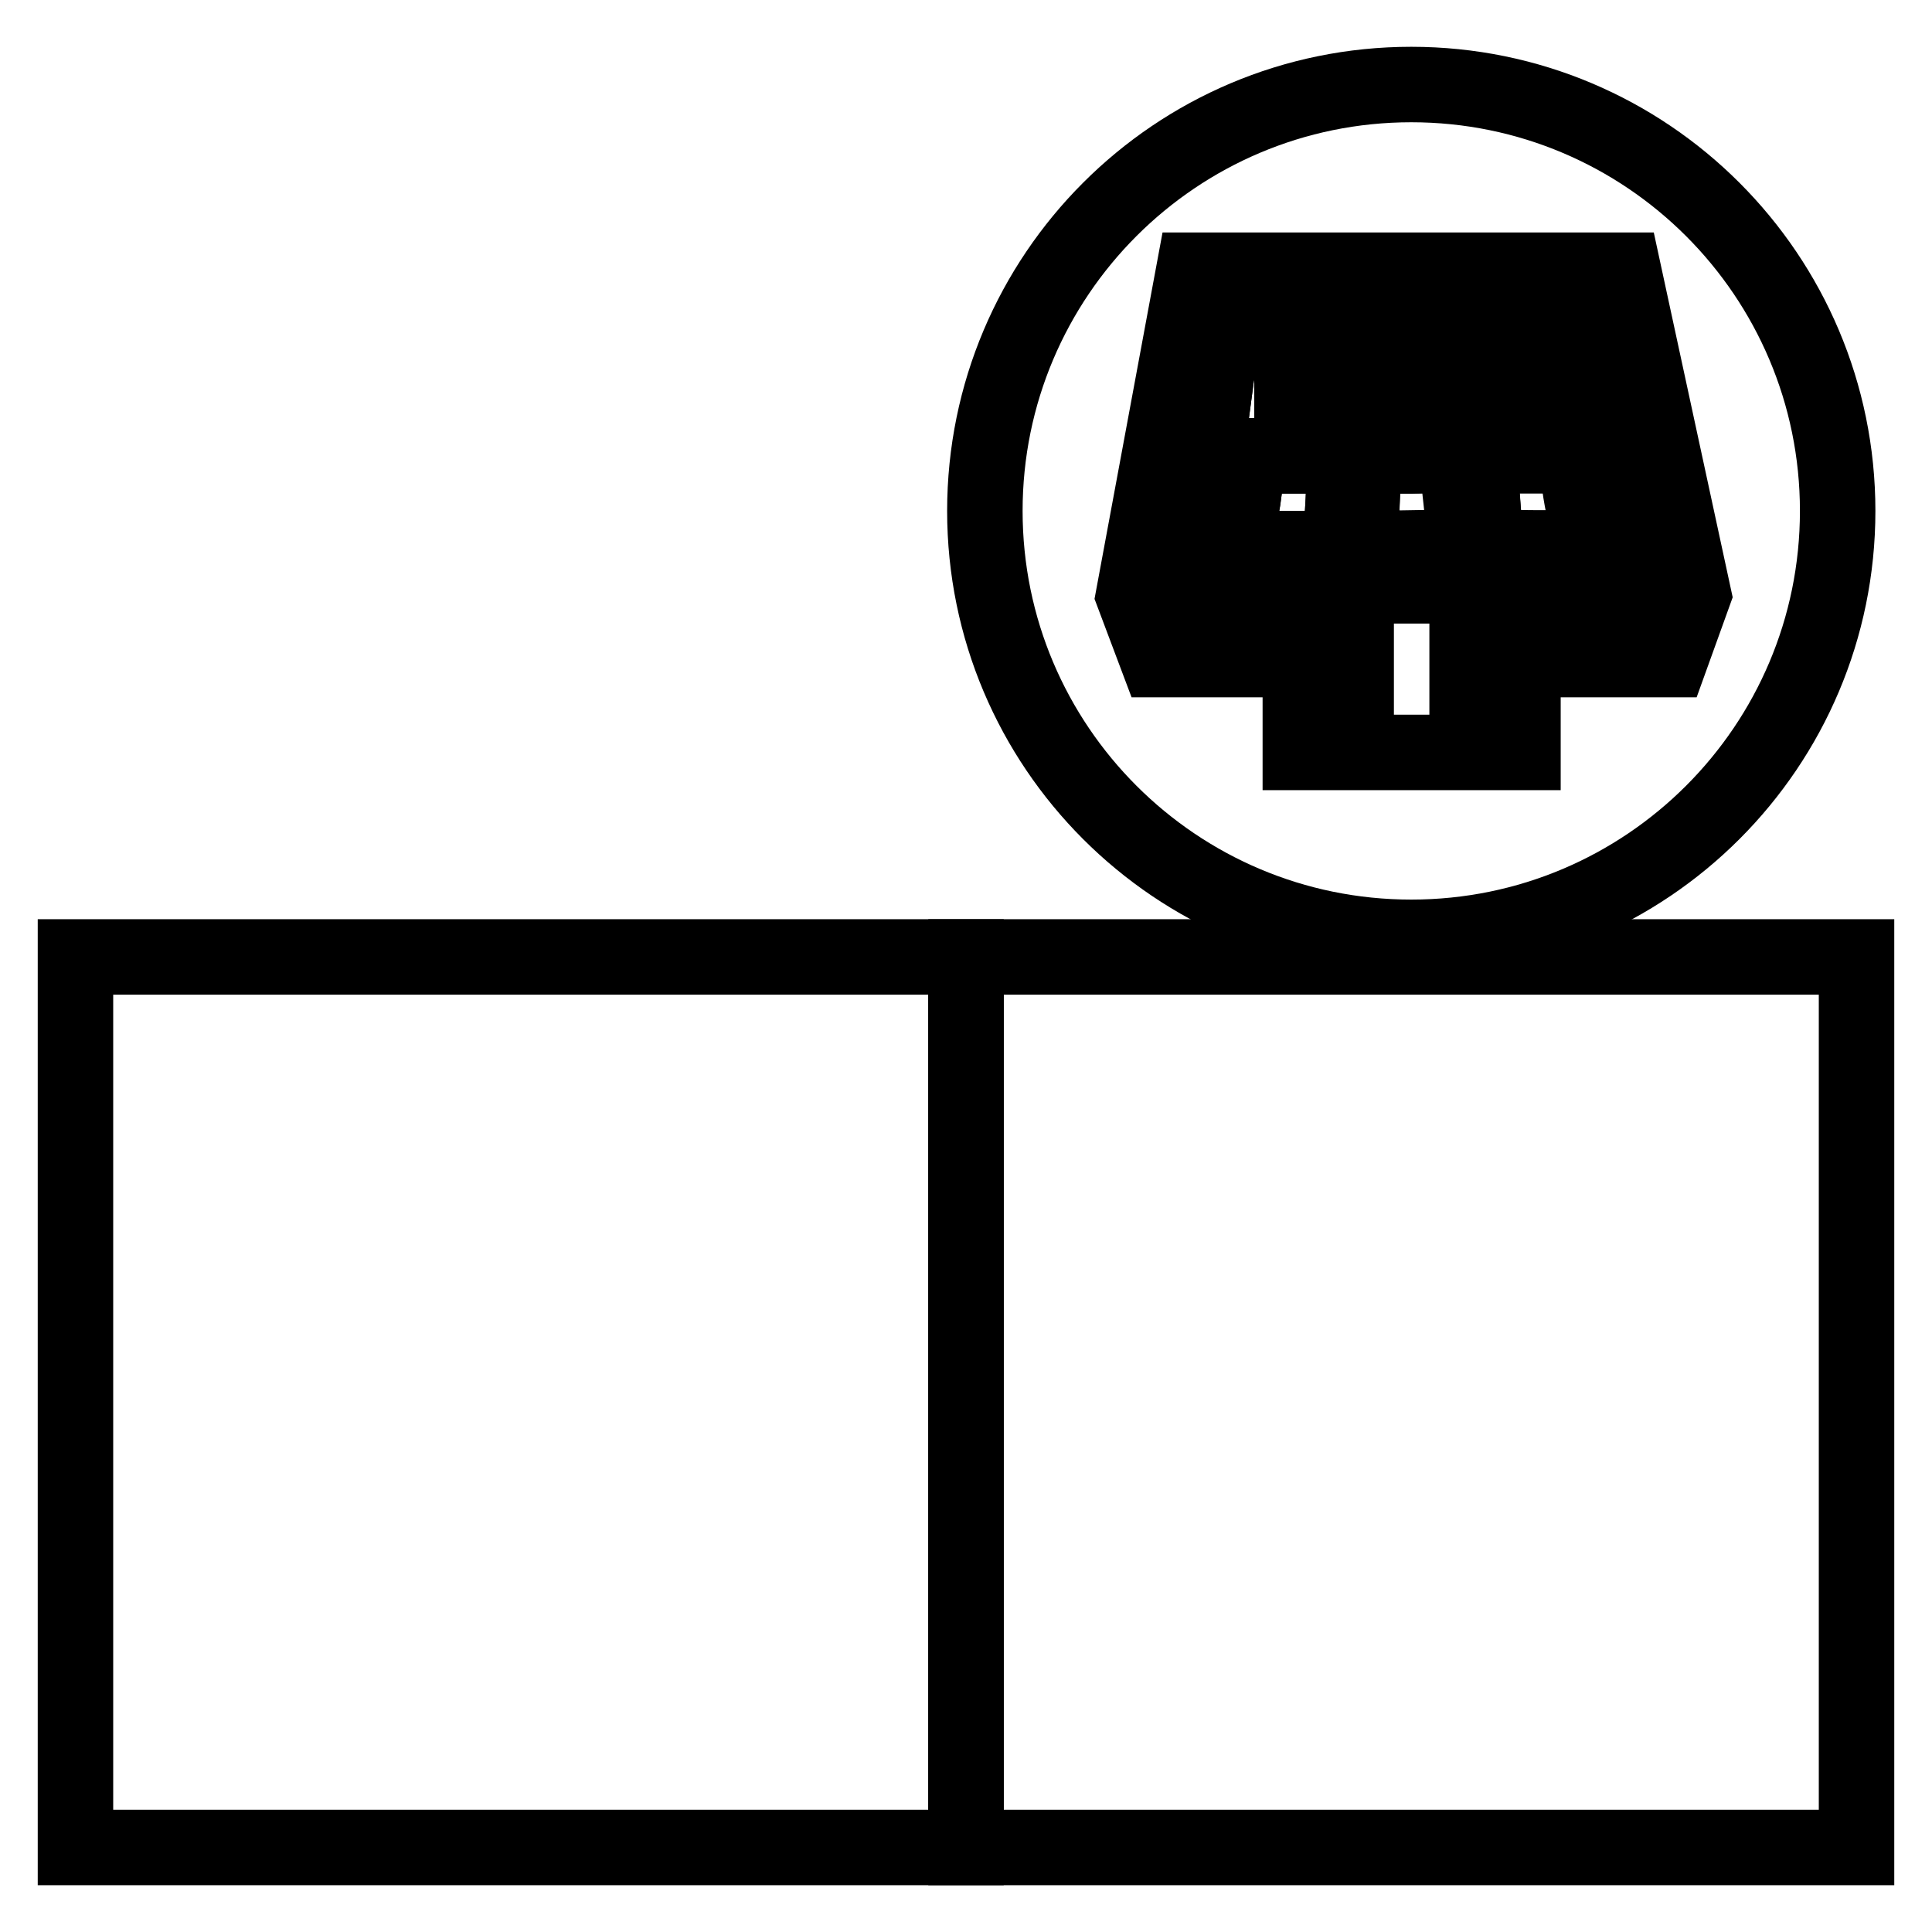
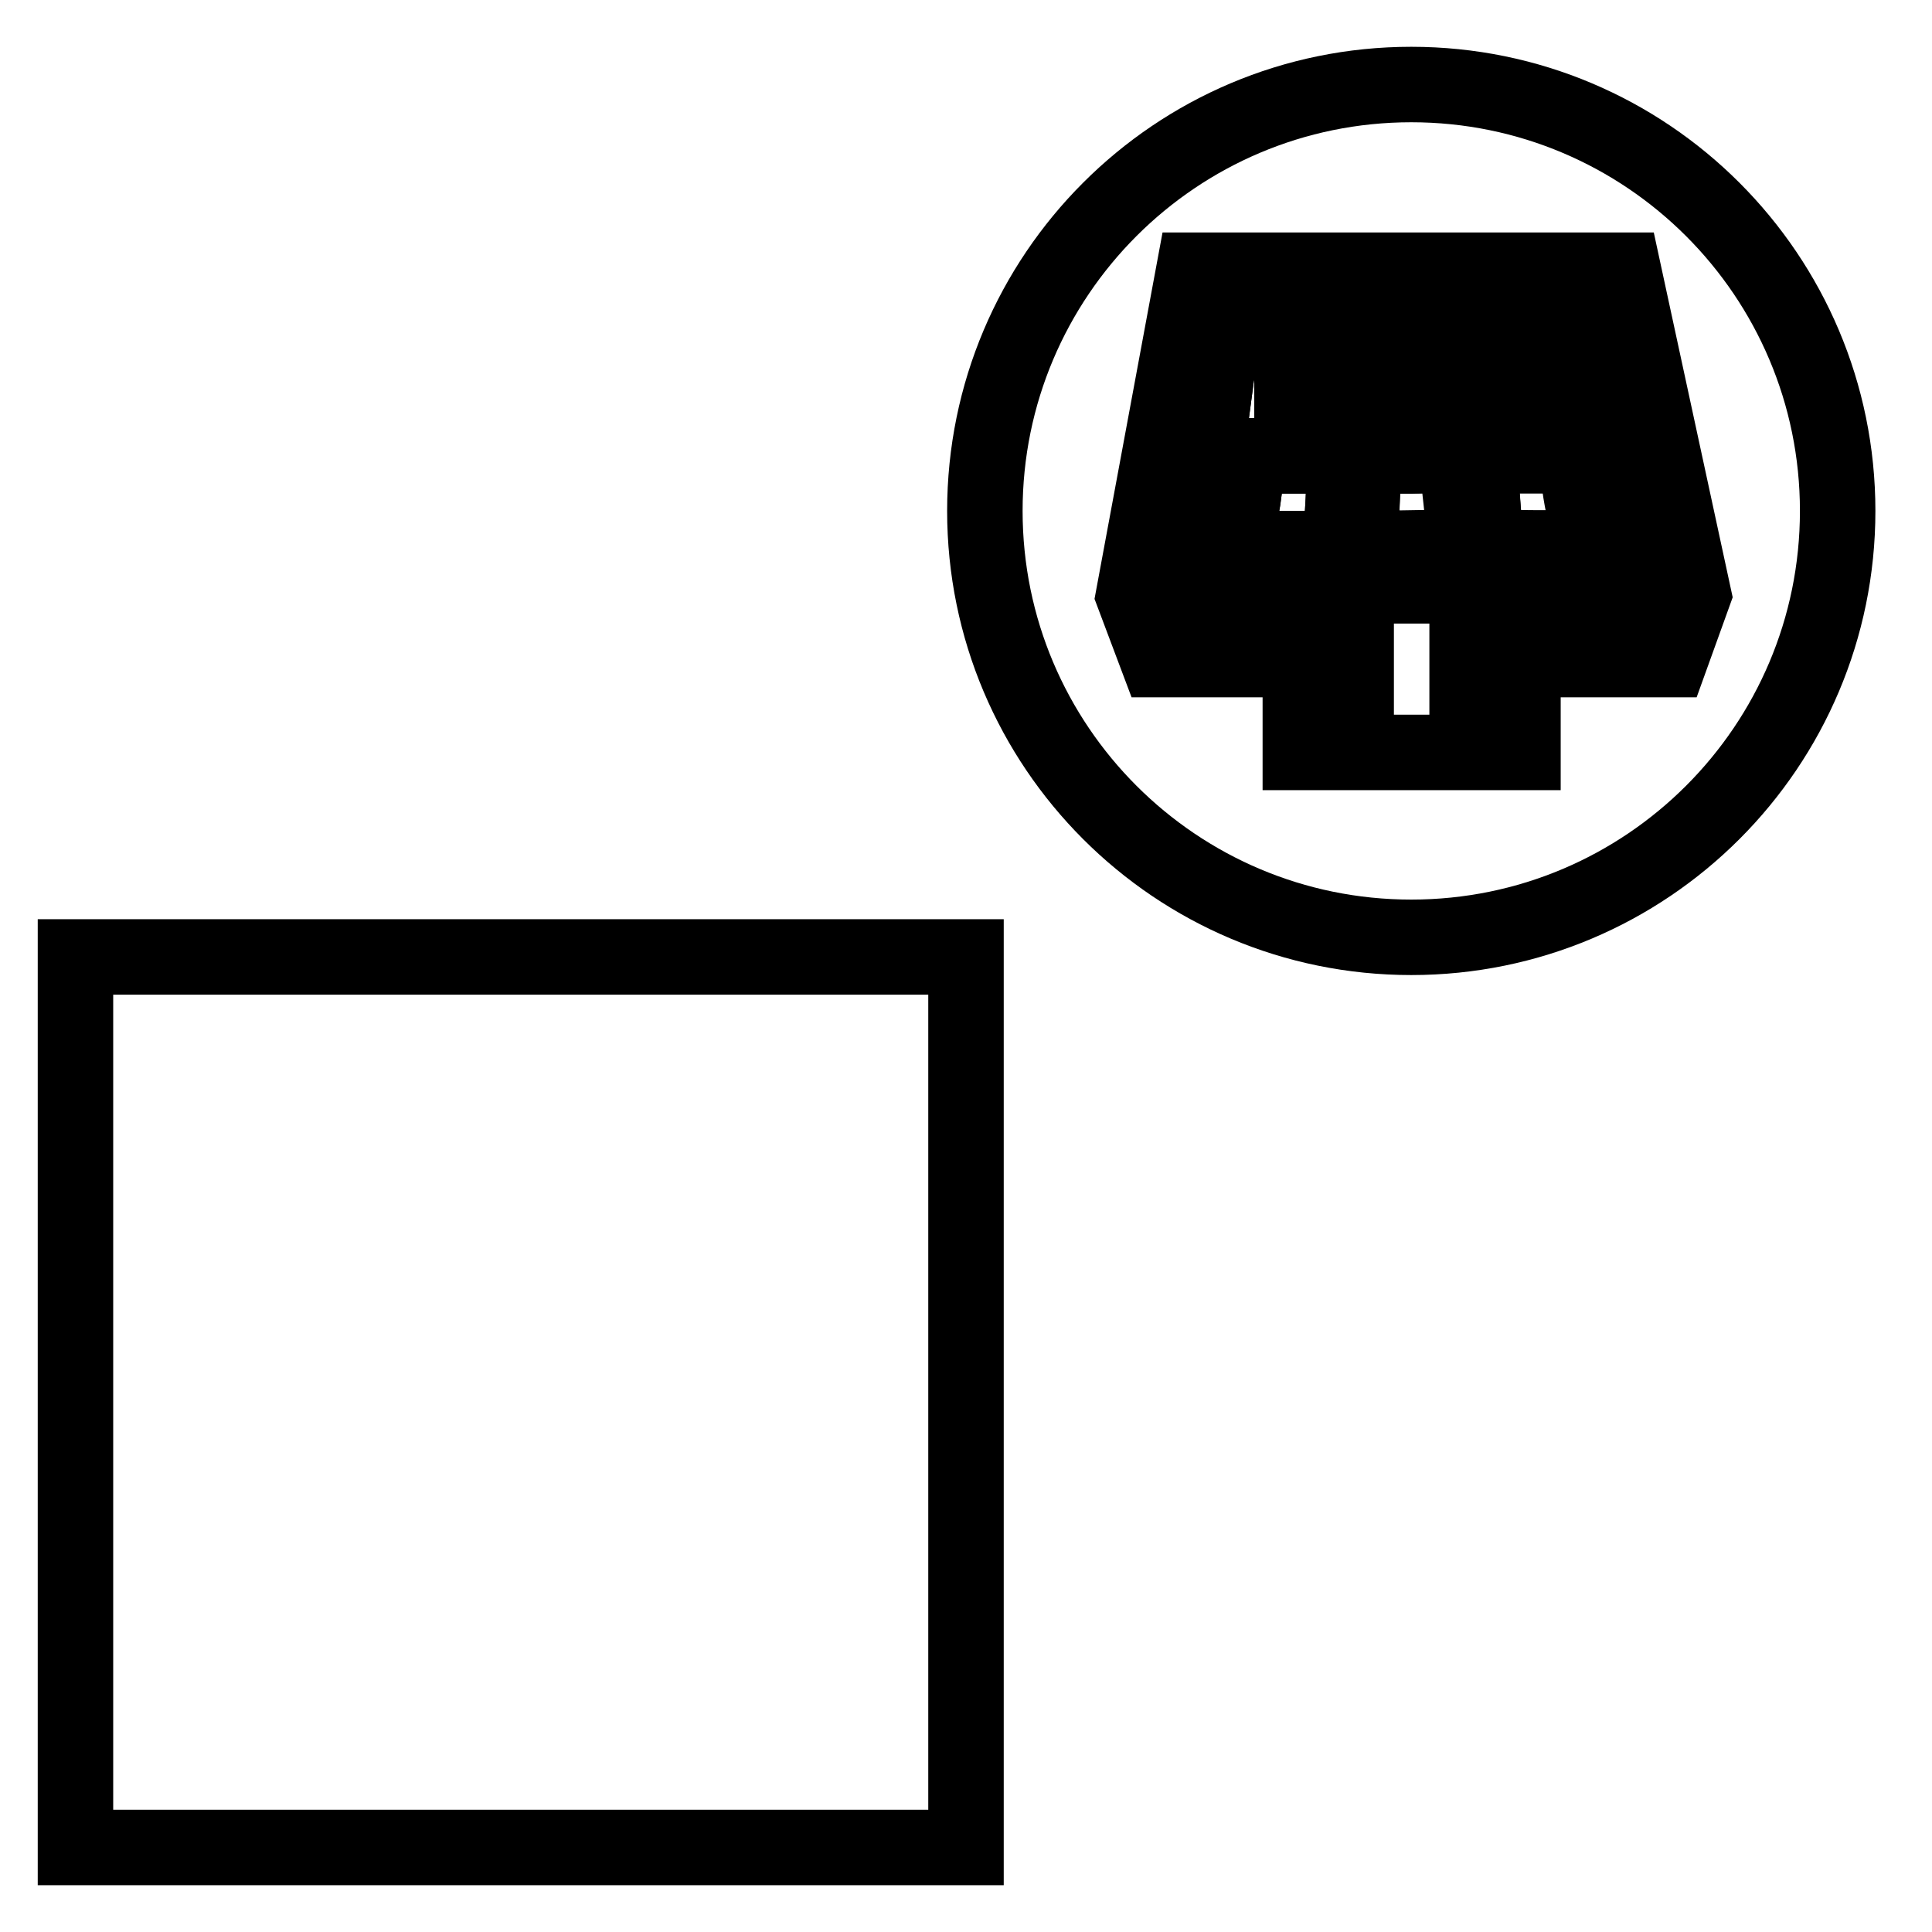
<svg xmlns="http://www.w3.org/2000/svg" version="1.1" x="0px" y="0px" viewBox="0 0 256 256" enable-background="new 0 0 256 256" xml:space="preserve">
  <g>
    <g>
      <path stroke-width="10" fill-opacity="0" stroke="#000000" d="M209.1,40.7h-46.7l-4.9,36.9h59L209.1,40.7z M181.1,50.3c0.1-1.7,0.1-2.2,0.2-4.7c1.9,0,3.8,0,5.7,0c1.9,0,3.8,0,5.7,0c0.1,2.5,0.2,3.4,0.3,5.1c0.1,1.7,0.2,3.2,0.3,5c-2.1,0-4.1-0.3-6.2-0.3c-2,0-4.1,0-6.2,0C181,55.5,181.1,52.1,181.1,50.3z M178,66.2c-0.1,2.2-0.3,4-0.4,6.5c-2.3,0-4.6,0-7,0c-2.3,0-4.6-0.1-7-0.1c0.4-2.3,0.7-4.2,1.1-6.4c0.3-2.1,0.7-5.8,1-5.8c2.1,0,4.2,0,6.3,0s4.2,0,6.3,0C178.2,60.4,178.1,64.1,178,66.2z M178.9,50.3c-0.1,1.7-0.2,5.1-0.3,5.1c-2.1,0-10.3,0-12.4,0c0.3,0,0.6-3.4,0.9-5.1c0.3-1.7,0.6-2.2,0.8-4.7c1.9,0,9.4,0,11.3,0C179.1,48.1,179,48.7,178.9,50.3z M187.2,72.7c-2.3,0-4.6,0-7,0c0.1-2.5,0.2-4.3,0.3-6.5c0.1-2.1,0.2-5.8,0.3-5.8c2.1,0,4.2,0,6.3,0c2.1,0,4.2-0.5,6.3-0.5c0.1,2,0.2,3.8,0.3,5.9c0.1,2.2,0.3,4.5,0.4,6.8C191.8,72.7,189.5,72.7,187.2,72.7z M195.2,50.3c-0.1-1.7-0.2-2.2-0.4-4.7c1.9,0,3.8,0,5.7,0c1.9,0,3.8,0,5.7,0c0.3,2.5,0.6,3,0.9,4.7c0.3,1.7,0.6,5.1,0.9,5.1c-2.1,0-4.1,0-6.2,0c-2,0-4.1,0-6.2,0C195.5,55.5,195.4,52.1,195.2,50.3z M196.9,72.5c-0.2-2.3-0.3-4.2-0.5-6.4c-0.2-2.1-0.3-5.8-0.5-5.8c2.1,0,4.2,0,6.3,0c2.1,0,4.2,0,6.3,0c0.4,0,0.7,3.7,1.1,5.8c0.4,2.2,0.8,4,1.2,6.5c-2.3,0-4.6,0-7,0S199.2,72.5,196.9,72.5z" />
-       <path stroke-width="10" fill-opacity="0" stroke="#000000" d="M187,11.2c-31.2,0-56.5,25.3-56.5,56.5c0,31.2,25.3,56.5,56.5,56.5s56.5-25.3,56.5-56.5C243.5,36.5,218.2,11.2,187,11.2z M221.3,87.4h-26.9v7.4h7.4v4.9h-29.5v-4.9h7.4v-7.4h-26.3l-3.2-8.5l8-43.1h56.9l9.3,43L221.3,87.4z M162.4,40.7l-4.9,36.9h59l-7.4-36.9H162.4z M181.1,50.3c0.1-1.7,0.1-2.2,0.2-4.7h11.3c0.1,2.5,0.2,3.2,0.3,4.9c0.1,1.7,0.2,3.1,0.3,4.9H181C181,55.5,181.1,52.1,181.1,50.3z M178,66.2c-0.1,2.2-0.3,4-0.4,6.5h-7c-2.3,0-4.6,0.1-7,0.1c0.4-2.3,0.7-4.5,1.1-6.7c0.3-2.1,0.7-5.7,1-5.7h12.6C178.2,60.4,178.1,64.1,178,66.2z M178.9,50.3c-0.1,1.7-0.2,5.1-0.3,5.1h-12.4c0.3,0,0.6-3.4,0.9-5.1c0.3-1.7,0.6-2.2,0.8-4.7h11.3C179.1,48.1,179,48.7,178.9,50.3z M180.2,72.7c0.1-2.5,0.5-12.3,0.6-12.3c2.1,0,10.1,0,12.2,0c0.1,2,1.1,9.8,1.2,12.1C191.8,72.5,182.5,72.7,180.2,72.7z M195.2,50.3c-0.1-1.7-0.2-2.2-0.4-4.7h11.3c0.3,2.5,0.6,3,0.9,4.7c0.3,1.7,0.6,5.1,0.9,5.1h-12.3C195.5,55.5,195.4,52.1,195.2,50.3z M196.9,72.8c-0.2-2.3-0.8-12.4-1-12.4h12.7c0.4,0,1.9,9.8,2.3,12.3C208.5,72.7,199.2,72.8,196.9,72.8z" />
+       <path stroke-width="10" fill-opacity="0" stroke="#000000" d="M187,11.2c-31.2,0-56.5,25.3-56.5,56.5c0,31.2,25.3,56.5,56.5,56.5s56.5-25.3,56.5-56.5C243.5,36.5,218.2,11.2,187,11.2z M221.3,87.4h-26.9v7.4h7.4v4.9h-29.5v-4.9h7.4v-7.4h-26.3l-3.2-8.5l8-43.1h56.9l9.3,43L221.3,87.4z M162.4,40.7l-4.9,36.9h59l-7.4-36.9H162.4z M181.1,50.3c0.1-1.7,0.1-2.2,0.2-4.7h11.3c0.1,2.5,0.2,3.2,0.3,4.9c0.1,1.7,0.2,3.1,0.3,4.9H181C181,55.5,181.1,52.1,181.1,50.3z M178,66.2c-0.1,2.2-0.3,4-0.4,6.5h-7c-2.3,0-4.6,0.1-7,0.1c0.4-2.3,0.7-4.5,1.1-6.7c0.3-2.1,0.7-5.7,1-5.7h12.6C178.2,60.4,178.1,64.1,178,66.2z M178.9,50.3c-0.1,1.7-0.2,5.1-0.3,5.1h-12.4c0.3,0,0.6-3.4,0.9-5.1c0.3-1.7,0.6-2.2,0.8-4.7C179.1,48.1,179,48.7,178.9,50.3z M180.2,72.7c0.1-2.5,0.5-12.3,0.6-12.3c2.1,0,10.1,0,12.2,0c0.1,2,1.1,9.8,1.2,12.1C191.8,72.5,182.5,72.7,180.2,72.7z M195.2,50.3c-0.1-1.7-0.2-2.2-0.4-4.7h11.3c0.3,2.5,0.6,3,0.9,4.7c0.3,1.7,0.6,5.1,0.9,5.1h-12.3C195.5,55.5,195.4,52.1,195.2,50.3z M196.9,72.8c-0.2-2.3-0.8-12.4-1-12.4h12.7c0.4,0,1.9,9.8,2.3,12.3C208.5,72.7,199.2,72.8,196.9,72.8z" />
      <path stroke-width="10" fill-opacity="0" stroke="#000000" d="M10,126.8h118v118H10V126.8z" />
-       <path stroke-width="10" fill-opacity="0" stroke="#000000" d="M128,126.8h118v118H128V126.8z" />
    </g>
  </g>
</svg>